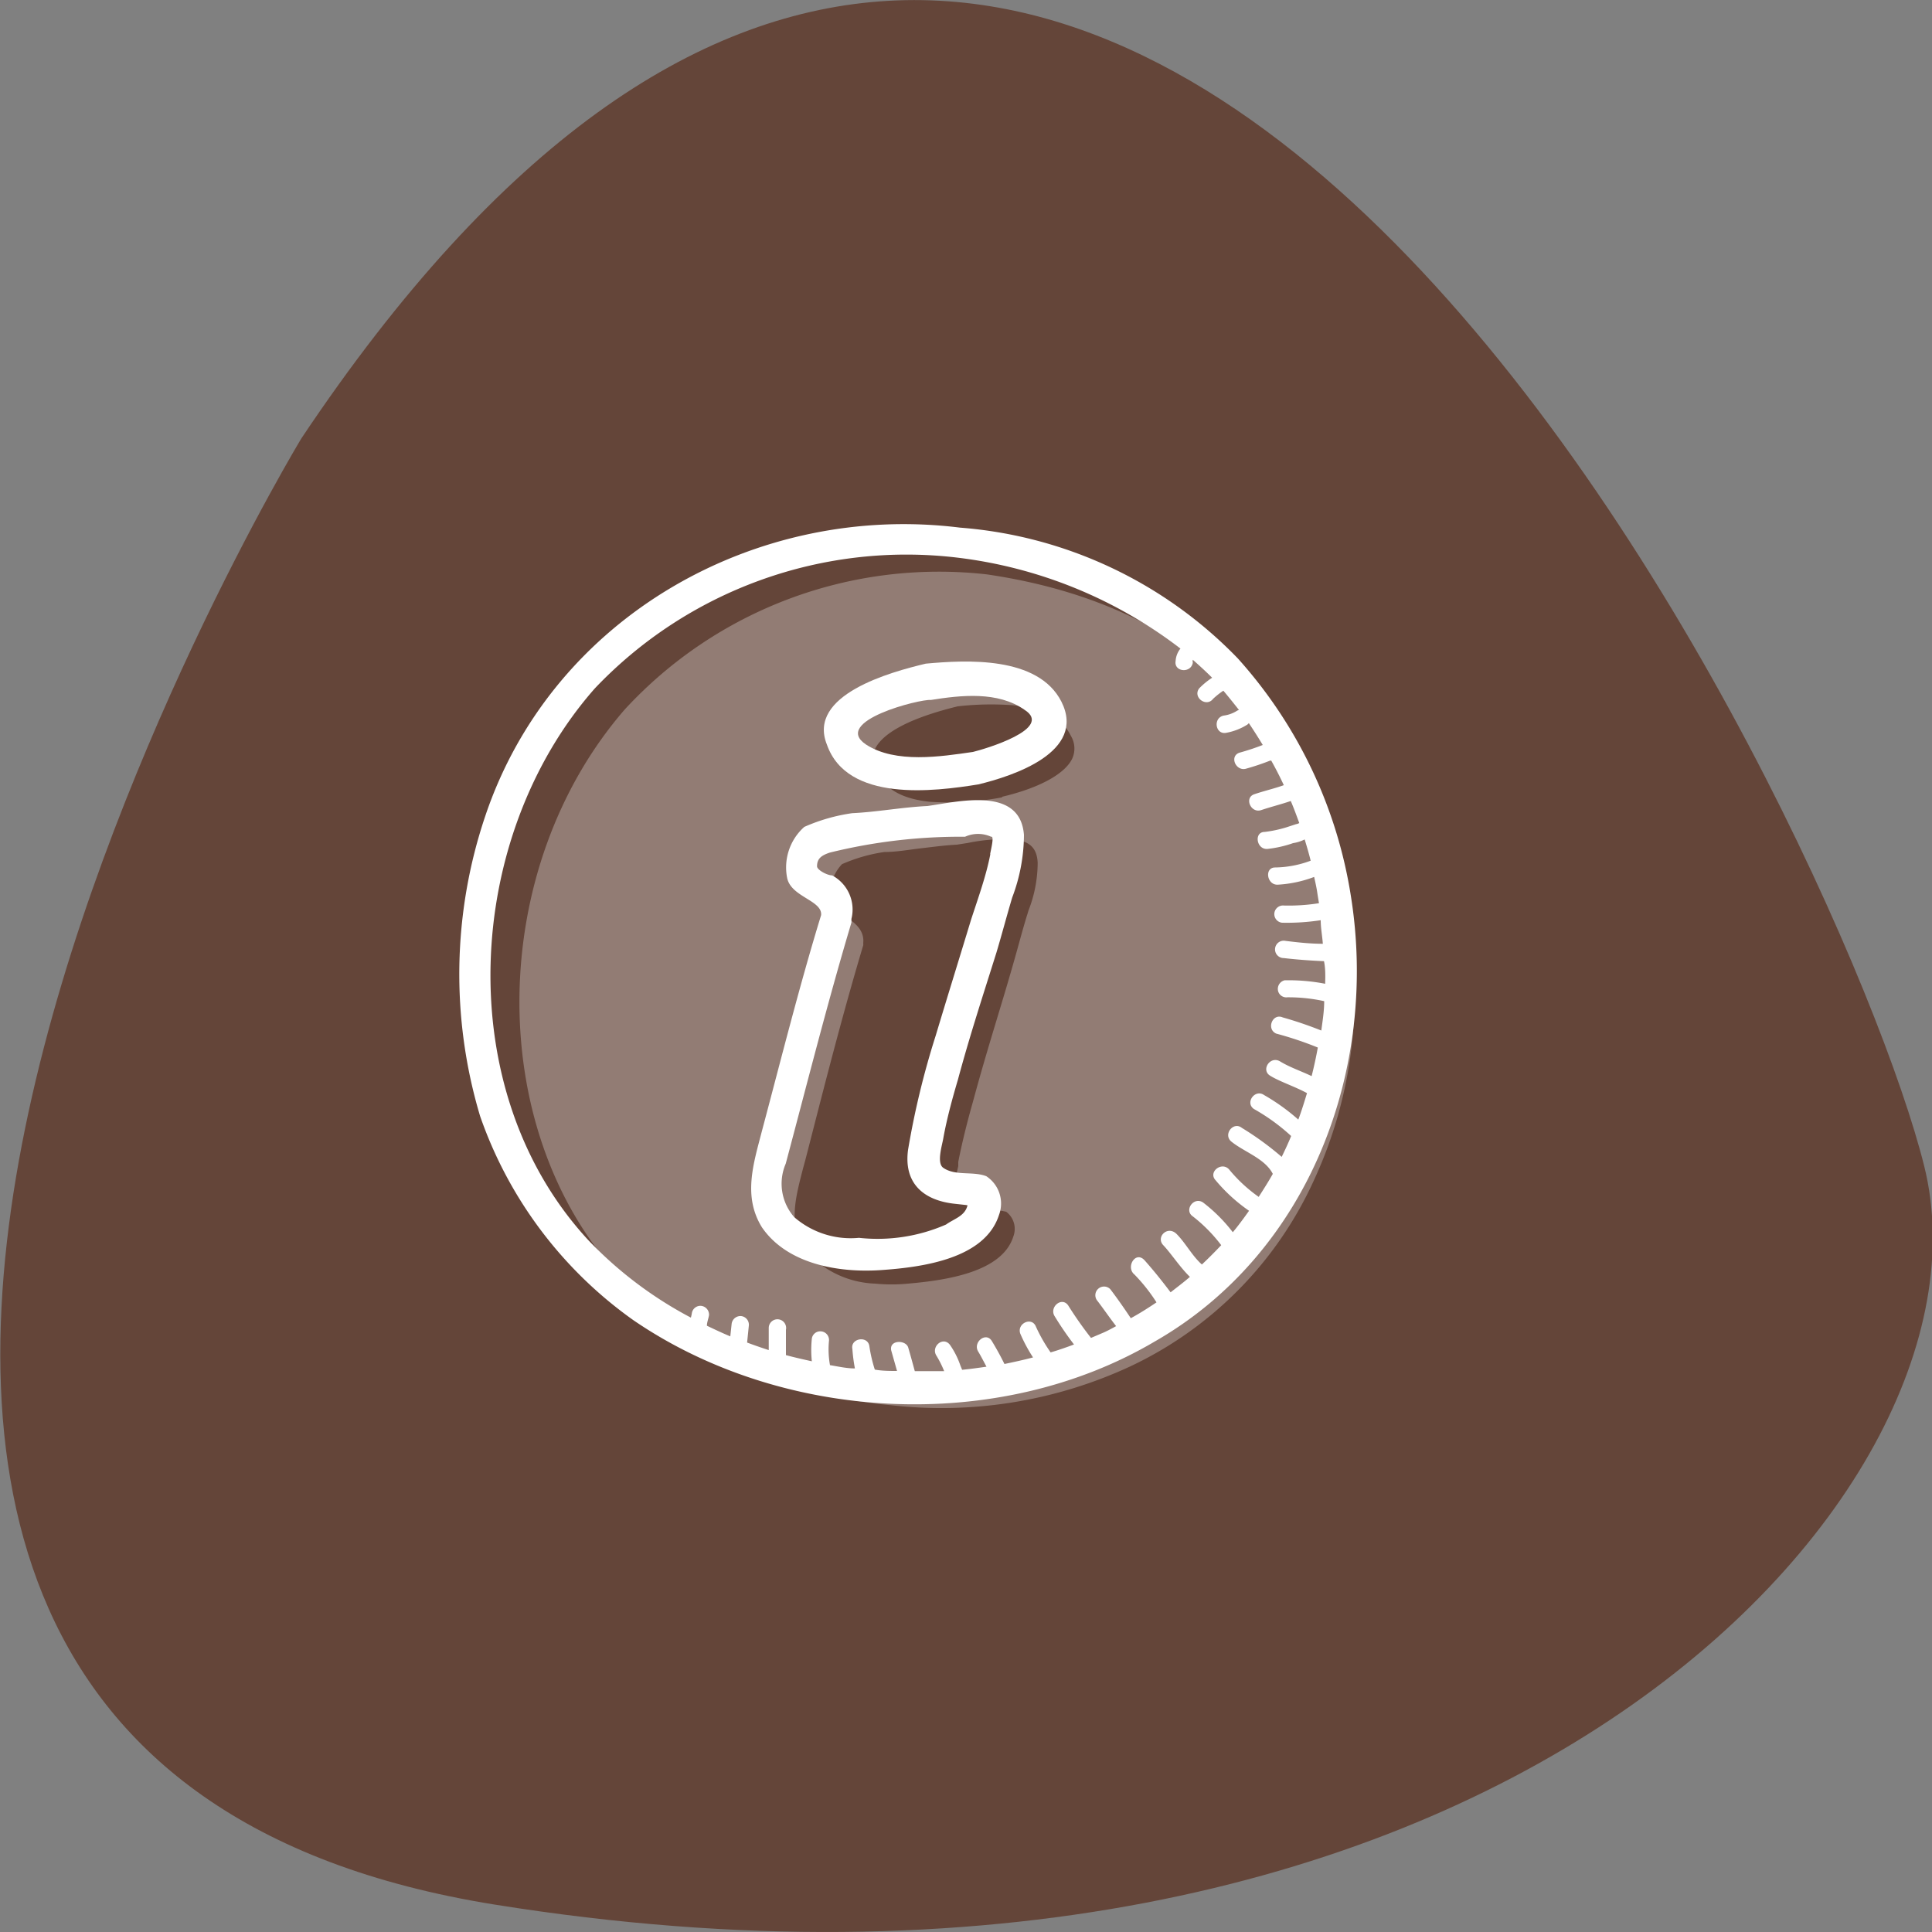
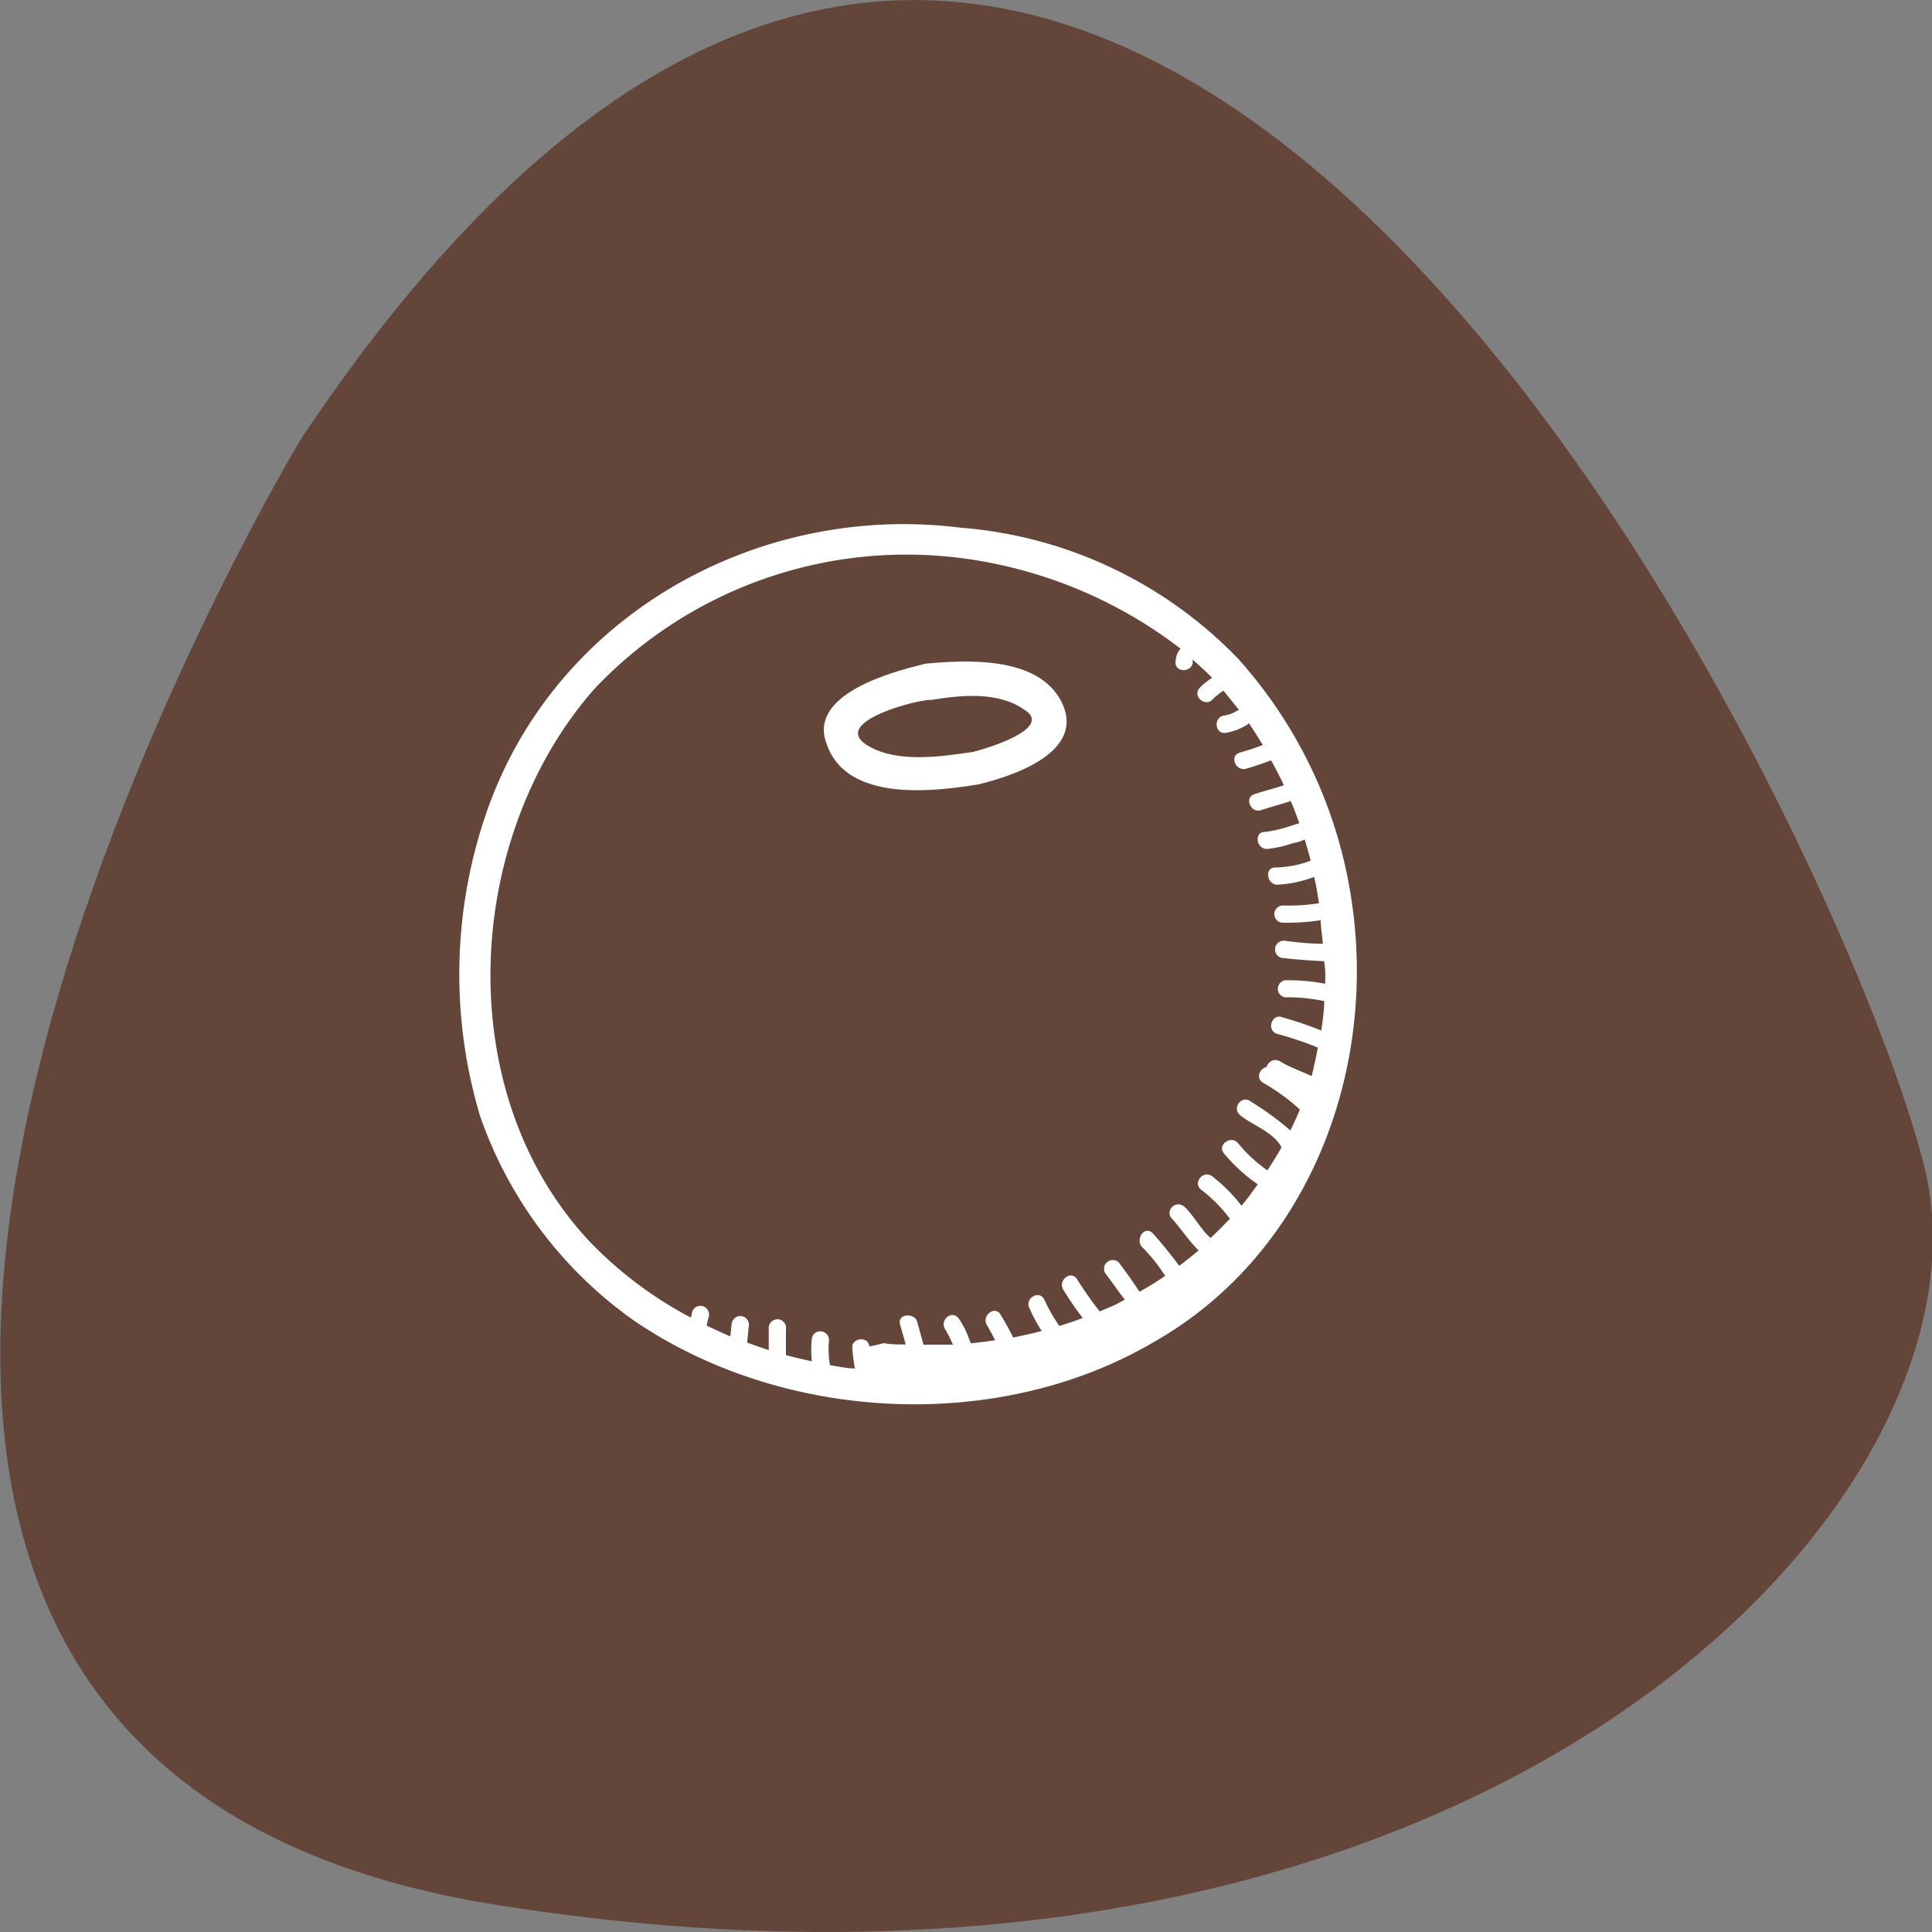
<svg xmlns="http://www.w3.org/2000/svg" viewBox="0 0 100 100">
  <rect x="0" y="0" width="100" height="100" fill="#808080" stroke="none" />
  <defs>
    <style>.cls-1{fill:none;}.cls-2{fill:#644539;}.cls-3,.cls-4{fill:#fff;}.cls-3{opacity:0.3;}</style>
  </defs>
  <g id="Ebene_2" data-name="Ebene 2">
    <g id="Ebene_1-2" data-name="Ebene 1">
      <rect class="cls-1" width="100" height="100" />
      <g id="Gruppe_314-2" data-name="Gruppe 314-2">
        <g id="Gruppe_313-2" data-name="Gruppe 313-2">
          <g id="Gruppe_312-2" data-name="Gruppe 312-2">
            <path id="Pfad_362-2" data-name="Pfad 362-2" class="cls-2" d="M15.6,22.69s-41,67.71,10,75.89,78.29-20.93,74-38.21-42.71-99.49-84-37.68" />
          </g>
        </g>
      </g>
-       <path id="Info-HG" class="cls-3" d="M69.74,47.42a22.15,22.15,0,0,0-5.41-11.31c-3.2-3.42-7.66-5.56-13.25-6.38a22.11,22.11,0,0,0-18.75,7c-7.11,8.21-7.28,21.59-.37,29.21a22.24,22.24,0,0,0,14.13,6.79h0a23.2,23.2,0,0,0,12.4-2A19.62,19.62,0,0,0,68.05,61,22.78,22.78,0,0,0,69.74,47.42Z" />
-       <path id="Info-Schatten" class="cls-2" d="M41.57,60.46l.12-.44.57-2.22c.77-3,1.56-6,2.42-8.87a.36.36,0,0,0,0-.11c.08-.74-.55-1.14-1-1.43S43,47,43,46.73v0a2.3,2.3,0,0,1,.58-2,8.44,8.44,0,0,1,2.19-.63c.63,0,1.27-.12,1.88-.19s1.26-.16,1.88-.19h0l.57-.09a9.61,9.61,0,0,1,2.33-.19c.87.09,1.24.45,1.28,1.21a6.85,6.85,0,0,1-.48,2.49c-.05.18-.11.35-.16.53-.12.4-.23.8-.34,1.2s-.3,1.08-.46,1.62c-.23.8-.47,1.58-.7,2.35-.43,1.42-.83,2.77-1.22,4.22-.19.66-.53,1.94-.75,3.08,0,.06,0,.14,0,.22-.14.6-.34,1.51.28,1.92a2,2,0,0,0,1,.36l.5,0a2.79,2.79,0,0,1,.7.08A1.11,1.11,0,0,1,52.45,64c-.57,1.82-3.38,2.26-5.45,2.44a8.77,8.77,0,0,1-1.7,0,5,5,0,0,1-3.74-1.88C40.83,63.28,41.17,62,41.57,60.46Zm10.3-19.19a14.66,14.66,0,0,1-3.74.23c-1.55-.16-2.47-.74-2.82-1.77v0a1.1,1.1,0,0,1,0-1c.3-.59,1.28-1.44,4.26-2.17a15.21,15.21,0,0,1,2.94-.05c1.52.17,2.48.68,2.92,1.58a1.27,1.27,0,0,1,.08,1.15c-.36.8-1.69,1.54-3.64,2Z" />
      <g id="Info">
-         <path class="cls-4" d="M69.92,46.37a23.93,23.93,0,0,0-5.85-12.29,22.37,22.37,0,0,0-14.38-6.77C39.18,26,28.6,31.89,25.12,42.23a25.6,25.6,0,0,0-.27,15.54,21.65,21.65,0,0,0,7.93,10.56c7.72,5.29,18.89,5.89,27,1.1C67.81,64.83,71.35,55.28,69.92,46.37Zm-2.64-3.76h0v0h0Zm1.31,8.31a9.88,9.88,0,0,0-2.1-.18.46.46,0,0,0-.34.54.44.44,0,0,0,.49.34,8.64,8.64,0,0,1,1.9.2c0,.51-.08,1-.15,1.52a19.93,19.93,0,0,0-2-.68c-.53-.23-.86.61-.33.84a18.08,18.08,0,0,1,2.15.72c-.09.5-.2,1-.32,1.48-.54-.26-1.12-.45-1.63-.76s-1,.43-.53.73,1.3.57,1.92.91c-.14.46-.28.92-.45,1.37a10.58,10.58,0,0,0-1.77-1.27c-.47-.33-1,.39-.53.72a10.22,10.22,0,0,1,1.93,1.4c-.15.37-.32.73-.49,1.08a15.52,15.52,0,0,0-2.06-1.5c-.45-.36-1,.36-.53.72.66.53,1.73.87,2.13,1.66-.23.41-.48.8-.73,1.19a7.74,7.74,0,0,1-1.54-1.43c-.39-.41-1.09.15-.69.57a8.65,8.65,0,0,0,1.73,1.58c-.27.38-.54.75-.84,1.11a8.32,8.32,0,0,0-1.54-1.54c-.48-.32-1,.4-.53.72a8,8,0,0,1,1.47,1.49c-.33.35-.68.7-1,1l0,0c-.5-.44-.83-1.09-1.3-1.57s-1.1.15-.7.57.87,1.15,1.38,1.64c-.32.28-.67.54-1,.8-.43-.57-.87-1.12-1.34-1.65s-1,.35-.53.73a8.92,8.92,0,0,1,1.14,1.44c-.43.29-.87.57-1.33.82-.34-.51-.68-1-1.06-1.5a.45.45,0,0,0-.7.56c.34.44.65.9,1,1.35-.2.11-.4.22-.62.32l-.68.29a19.5,19.5,0,0,1-1.18-1.68c-.33-.48-1,.09-.7.56a16.46,16.46,0,0,0,1,1.46c-.4.15-.8.29-1.21.41a8.32,8.32,0,0,1-.76-1.33c-.21-.54-1-.17-.81.36a8.07,8.07,0,0,0,.66,1.23c-.49.13-1,.24-1.48.34q-.3-.61-.66-1.2c-.31-.48-1,.09-.69.57.15.25.28.51.42.77-.42.06-.84.12-1.26.16l-.09-.22a4.3,4.3,0,0,0-.54-1.07c-.36-.47-1,.1-.7.56a5.43,5.43,0,0,1,.4.8c-.5,0-1,0-1.52,0-.11-.4-.22-.81-.34-1.22s-1-.41-.88.15l.3,1.06c-.38,0-.77,0-1.15-.07A7.48,7.48,0,0,1,45,69.69c-.07-.58-1-.43-.88.14a8.39,8.39,0,0,0,.13,1c-.43,0-.86-.1-1.29-.17a4.58,4.58,0,0,1-.05-1.28.45.45,0,0,0-.42-.47.44.44,0,0,0-.47.38,5.72,5.72,0,0,0,0,1.17c-.45-.1-.9-.2-1.34-.32,0-.44,0-.88,0-1.31a.45.45,0,1,0-.89-.1c0,.39,0,.77,0,1.15-.37-.12-.75-.25-1.12-.39l.09-.88a.45.45,0,0,0-.4-.49.46.46,0,0,0-.49.4l-.07.65c-.41-.17-.81-.36-1.21-.55,0-.18.08-.37.11-.55a.46.46,0,0,0-.42-.48.45.45,0,0,0-.47.38,1.89,1.89,0,0,1-.05.23,20.55,20.55,0,0,1-5.3-4c-7.19-7.76-6.43-20.91.33-28.57a22.24,22.24,0,0,1,18.74-6.77A23.56,23.56,0,0,1,61.1,33.57a1.13,1.13,0,0,0-.25.64c-.1.57.79.66.89.09a.33.33,0,0,1,0-.15c.34.3.67.6,1,.93a3.92,3.92,0,0,0-.67.55c-.35.46.37,1,.72.54a4.25,4.25,0,0,1,.53-.42c.28.33.55.67.81,1a.31.31,0,0,0-.12.05,1.68,1.68,0,0,1-.68.24c-.56.13-.42,1,.14.89a3.08,3.08,0,0,0,1.1-.43s0,0,.07-.07c.25.37.49.75.72,1.13a12.24,12.24,0,0,1-1.21.4c-.54.19-.17,1,.37.82a12.48,12.48,0,0,0,1.22-.41l.06,0c.23.41.45.84.65,1.27-.5.18-1,.29-1.53.47s-.18,1,.36.82,1-.29,1.53-.47c.16.37.3.76.44,1.14a.49.49,0,0,1-.17.06l-.49.16a6.32,6.32,0,0,1-1.13.24c-.57,0-.43.93.15.88a6,6,0,0,0,1.32-.3,2.1,2.1,0,0,0,.6-.19c.11.36.22.73.31,1.1A5.44,5.44,0,0,1,66,44.9c-.57,0-.43.93.15.89a6.31,6.31,0,0,0,1.87-.4c.06.27.12.53.16.8s.06.37.09.56a10.06,10.06,0,0,1-1.82.12.45.45,0,0,0-.49.4.45.45,0,0,0,.4.49,11.59,11.59,0,0,0,2-.13c0,.41.08.81.11,1.22-.64,0-1.29-.07-1.93-.15a.45.45,0,1,0-.09.89c.69.08,1.38.13,2.08.16C68.61,50.14,68.6,50.53,68.59,50.92Z" />
+         <path class="cls-4" d="M69.92,46.37a23.93,23.93,0,0,0-5.85-12.29,22.37,22.37,0,0,0-14.38-6.77C39.18,26,28.6,31.89,25.12,42.23a25.6,25.6,0,0,0-.27,15.54,21.65,21.65,0,0,0,7.93,10.56c7.72,5.29,18.89,5.89,27,1.1C67.81,64.83,71.35,55.28,69.92,46.37Zm-2.64-3.76h0v0h0Zm1.31,8.31a9.88,9.88,0,0,0-2.1-.18.46.46,0,0,0-.34.54.44.44,0,0,0,.49.34,8.64,8.64,0,0,1,1.9.2c0,.51-.08,1-.15,1.52a19.93,19.93,0,0,0-2-.68c-.53-.23-.86.61-.33.84a18.08,18.08,0,0,1,2.15.72c-.09.5-.2,1-.32,1.48-.54-.26-1.12-.45-1.63-.76s-1,.43-.53.73,1.3.57,1.92.91a10.58,10.58,0,0,0-1.77-1.27c-.47-.33-1,.39-.53.72a10.22,10.22,0,0,1,1.93,1.4c-.15.37-.32.73-.49,1.08a15.52,15.52,0,0,0-2.06-1.5c-.45-.36-1,.36-.53.72.66.53,1.73.87,2.13,1.66-.23.41-.48.8-.73,1.19a7.74,7.74,0,0,1-1.54-1.43c-.39-.41-1.09.15-.69.57a8.65,8.65,0,0,0,1.73,1.58c-.27.38-.54.75-.84,1.11a8.32,8.32,0,0,0-1.54-1.54c-.48-.32-1,.4-.53.72a8,8,0,0,1,1.47,1.49c-.33.35-.68.7-1,1l0,0c-.5-.44-.83-1.09-1.3-1.57s-1.1.15-.7.57.87,1.15,1.38,1.64c-.32.28-.67.54-1,.8-.43-.57-.87-1.12-1.34-1.65s-1,.35-.53.73a8.92,8.92,0,0,1,1.14,1.44c-.43.29-.87.57-1.33.82-.34-.51-.68-1-1.06-1.5a.45.45,0,0,0-.7.56c.34.44.65.9,1,1.35-.2.11-.4.22-.62.32l-.68.29a19.5,19.5,0,0,1-1.18-1.68c-.33-.48-1,.09-.7.56a16.46,16.46,0,0,0,1,1.46c-.4.15-.8.29-1.21.41a8.32,8.32,0,0,1-.76-1.33c-.21-.54-1-.17-.81.36a8.07,8.07,0,0,0,.66,1.23c-.49.13-1,.24-1.48.34q-.3-.61-.66-1.2c-.31-.48-1,.09-.69.57.15.25.28.51.42.77-.42.06-.84.12-1.26.16l-.09-.22a4.3,4.3,0,0,0-.54-1.07c-.36-.47-1,.1-.7.56a5.43,5.43,0,0,1,.4.8c-.5,0-1,0-1.52,0-.11-.4-.22-.81-.34-1.22s-1-.41-.88.15l.3,1.06c-.38,0-.77,0-1.15-.07A7.48,7.48,0,0,1,45,69.69c-.07-.58-1-.43-.88.14a8.39,8.39,0,0,0,.13,1c-.43,0-.86-.1-1.29-.17a4.58,4.58,0,0,1-.05-1.28.45.45,0,0,0-.42-.47.44.44,0,0,0-.47.38,5.72,5.72,0,0,0,0,1.17c-.45-.1-.9-.2-1.34-.32,0-.44,0-.88,0-1.31a.45.45,0,1,0-.89-.1c0,.39,0,.77,0,1.15-.37-.12-.75-.25-1.12-.39l.09-.88a.45.45,0,0,0-.4-.49.46.46,0,0,0-.49.4l-.07.65c-.41-.17-.81-.36-1.21-.55,0-.18.08-.37.11-.55a.46.46,0,0,0-.42-.48.45.45,0,0,0-.47.38,1.89,1.89,0,0,1-.05.23,20.55,20.55,0,0,1-5.3-4c-7.19-7.76-6.43-20.91.33-28.57a22.24,22.24,0,0,1,18.74-6.77A23.56,23.56,0,0,1,61.1,33.57a1.13,1.13,0,0,0-.25.64c-.1.57.79.66.89.09a.33.33,0,0,1,0-.15c.34.3.67.6,1,.93a3.92,3.92,0,0,0-.67.55c-.35.46.37,1,.72.54a4.25,4.25,0,0,1,.53-.42c.28.33.55.67.81,1a.31.31,0,0,0-.12.05,1.68,1.68,0,0,1-.68.24c-.56.13-.42,1,.14.89a3.08,3.08,0,0,0,1.1-.43s0,0,.07-.07c.25.37.49.75.72,1.13a12.24,12.24,0,0,1-1.21.4c-.54.19-.17,1,.37.82a12.48,12.48,0,0,0,1.22-.41l.06,0c.23.41.45.84.65,1.27-.5.18-1,.29-1.53.47s-.18,1,.36.82,1-.29,1.53-.47c.16.37.3.76.44,1.14a.49.49,0,0,1-.17.06l-.49.16a6.32,6.32,0,0,1-1.13.24c-.57,0-.43.93.15.88a6,6,0,0,0,1.32-.3,2.1,2.1,0,0,0,.6-.19c.11.36.22.73.31,1.1A5.44,5.44,0,0,1,66,44.9c-.57,0-.43.93.15.89a6.31,6.31,0,0,0,1.87-.4c.06.27.12.53.16.8s.06.37.09.56a10.06,10.06,0,0,1-1.82.12.45.45,0,0,0-.49.4.45.45,0,0,0,.4.49,11.59,11.59,0,0,0,2-.13c0,.41.08.81.11,1.22-.64,0-1.29-.07-1.93-.15a.45.45,0,1,0-.09.89c.69.08,1.38.13,2.08.16C68.61,50.14,68.6,50.53,68.59,50.92Z" />
        <path class="cls-4" d="M47.92,34.35c-1.81.43-6.16,1.61-5.12,4.19,1.05,3,5.55,2.43,7.84,2.06,1.78-.43,5.61-1.67,4.3-4.28C53.73,33.94,50,34.16,47.92,34.35Zm2.44,4.57c-1.66.24-4,.61-5.53-.38-1.82-1.21,2.81-2.37,3.35-2.31,1.57-.25,3.47-.46,4.85.51C54.57,37.72,50.94,38.78,50.36,38.92Z" />
-         <path class="cls-4" d="M48,41.72c-1.29.06-2.61.31-3.89.37a9.38,9.38,0,0,0-2.48.71,2.81,2.81,0,0,0-.89,2.63c.19,1,1.84,1.17,1.76,1.94-1.1,3.58-2.05,7.37-3.06,11.16-.44,1.7-1,3.39,0,5,1.3,1.89,3.94,2.36,6.15,2.21s5.4-.6,6.12-2.86a1.69,1.69,0,0,0-.66-2c-.69-.27-1.59,0-2.22-.43-.37-.24-.06-1.18,0-1.56.18-1,.48-2.09.75-3,.61-2.27,1.29-4.34,2-6.6.28-.94.53-1.89.81-2.83A9.25,9.25,0,0,0,53,43.22C52.81,40.67,49.59,41.5,48,41.72Zm3.26,2.49c-.22,1.14-.63,2.26-1,3.4-.57,1.88-1.23,4-1.83,6A42.73,42.73,0,0,0,47,59.52c-.23,1.73.8,2.62,2.44,2.79l.64.07h0c-.13.57-.7.7-1.11,1a8.85,8.85,0,0,1-4.51.69A4.46,4.46,0,0,1,41.11,63a2.62,2.62,0,0,1-.44-2.77c1.11-4.16,2.16-8.33,3.4-12.48,0,0,0,0,0-.19h0a2,2,0,0,0-1-2.25c-.25,0-.78-.28-.78-.47,0-.39.21-.56.66-.71a28.24,28.24,0,0,1,7-.82,1.63,1.63,0,0,1,1.35,0C51.48,43.26,51.28,44,51.25,44.21Z" />
      </g>
    </g>
  </g>
</svg>